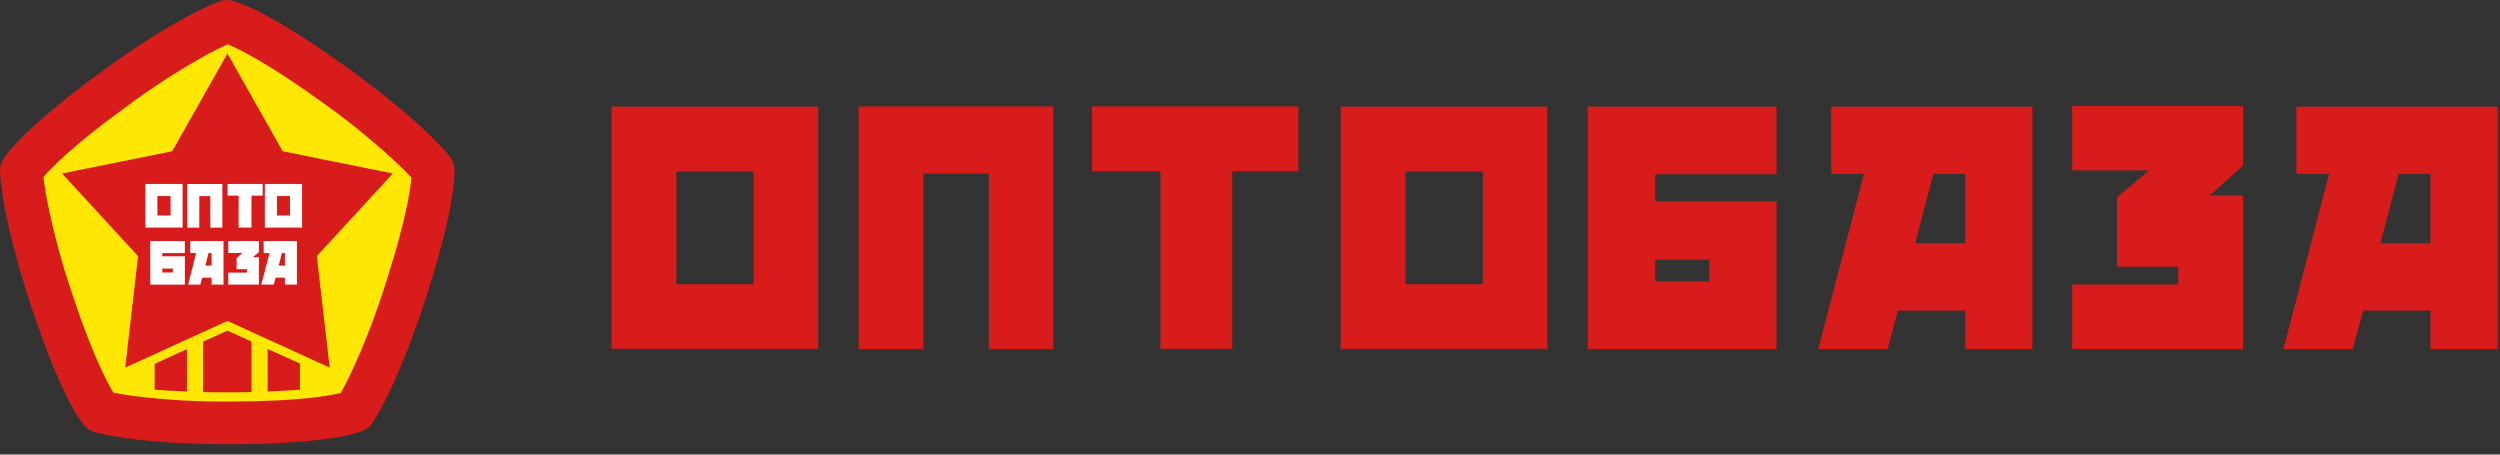
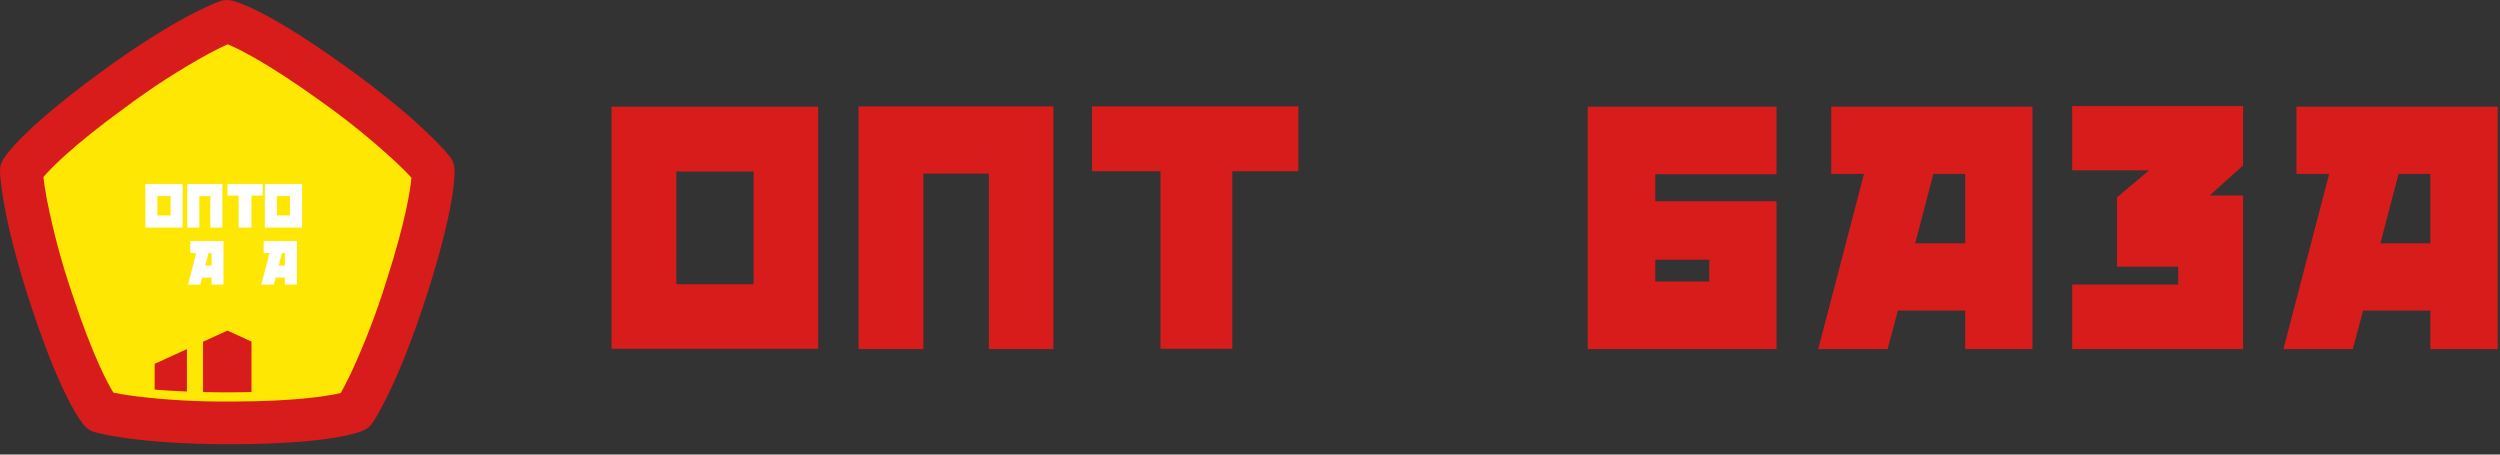
<svg xmlns="http://www.w3.org/2000/svg" width="165" height="30" viewBox="0 0 165 30" fill="none">
  <rect x="0" y="0" width="165" height="30" fill="#333333" stroke="none" />
  <path d="M40.36 23.02V7.04H54V23.02H40.36ZM49.74 18.76V11.32H44.64V18.76H49.74Z" fill="#D81B1B" />
  <path d="M69.525 7.02V23.04H65.265V11.46H60.945V23.04H56.665V7.02H69.525Z" fill="#D81B1B" />
  <path d="M85.692 11.3H81.332V23.02H76.592V11.3H72.072V7.02H85.692V11.3Z" fill="#D81B1B" />
-   <path d="M88.485 23.02V7.04H102.125V23.02H88.485ZM97.865 18.76V11.32H92.765V18.76H97.865Z" fill="#D81B1B" />
  <path d="M117.25 13.28V23.04H104.79V7.04H117.25V11.5H109.25V13.28H117.25ZM109.25 18.58H112.81V17.14H109.25V18.58Z" fill="#D81B1B" />
  <path d="M123.022 11.48H120.862V7.04H134.142V23.04H129.702V20.5H125.262L124.582 23.04H120.002L123.022 11.48ZM129.702 16.06V11.48H127.602L126.402 16.06H129.702Z" fill="#D81B1B" />
  <path d="M136.763 23.04V18.78H143.763V17.6H139.723V13.02L141.843 11.24H136.763V7H148.043V10.92L145.843 12.9H148.043V23.04H136.763Z" fill="#D81B1B" />
  <path d="M153.725 11.48H151.565V7.04H164.845V23.04H160.405V20.5H155.965L155.285 23.04H150.705L153.725 11.48ZM160.405 16.06V11.48H158.305L157.105 16.06H160.405Z" fill="#D81B1B" />
  <g clip-path="url(#clip0)">
    <path d="M-0.001 11.286C-0.007 11.025 0.06 10.769 0.192 10.544C0.358 10.274 1.418 8.605 6.551 4.836C11.684 1.067 14.376 0.129 14.531 0.076C14.776 -0.008 15.039 -0.022 15.292 0.035C15.595 0.107 17.533 0.606 22.714 4.318C27.896 8.03 29.611 10.229 29.704 10.357C29.864 10.567 29.962 10.817 29.989 11.079C29.989 11.129 29.999 11.217 29.999 11.355C29.999 12.103 29.827 14.28 28.196 19.394C26.253 25.457 24.671 27.794 24.575 27.925C24.429 28.138 24.227 28.306 23.99 28.412C23.692 28.537 21.847 29.286 15.474 29.319H15.15C9.01 29.319 6.379 28.56 6.229 28.515C5.982 28.441 5.76 28.301 5.586 28.111C5.375 27.868 4.089 26.34 2.087 20.301C0.086 14.263 -0.001 11.446 -0.001 11.286Z" fill="#D81B1B" />
    <path d="M8.825 26.138C10.923 26.399 13.036 26.52 15.151 26.501H15.47C19.677 26.484 21.717 26.124 22.489 25.937C22.643 25.666 22.867 25.248 23.143 24.672C24.067 22.683 24.856 20.634 25.505 18.539C26.783 14.558 27.086 12.516 27.155 11.726C26.946 11.499 26.626 11.167 26.169 10.735C24.561 9.247 22.856 7.867 21.065 6.605C17.637 4.144 15.766 3.227 15.027 2.925C14.742 3.051 14.316 3.252 13.749 3.555C11.829 4.614 9.986 5.804 8.231 7.117C4.828 9.592 3.386 11.075 2.866 11.681C2.9 11.988 2.962 12.452 3.078 13.079C3.498 15.227 4.065 17.346 4.773 19.418C6.09 23.404 7.069 25.24 7.483 25.914C7.778 25.976 8.219 26.055 8.825 26.138Z" fill="#FFE704" />
-     <path d="M20.908 16.904L21.758 24.261L19.793 23.362L17.663 22.392L16.598 21.907L15.009 21.18L13.402 21.915L12.337 22.4L10.207 23.374L8.263 24.261L9.113 16.904L4.093 11.45L11.364 9.984L15.009 3.533L18.654 9.984L25.927 11.45L20.908 16.904Z" fill="#D81B1B" />
    <path d="M10.207 24.013V25.715C10.914 25.77 11.624 25.812 12.337 25.84V23.039L10.207 24.013Z" fill="#D81B1B" />
    <path d="M15.009 21.819L13.402 22.553V25.875C14.461 25.902 15.526 25.902 16.598 25.875V22.543L15.009 21.819Z" fill="#D81B1B" />
-     <path d="M17.663 23.03V25.84C18.37 25.812 19.08 25.77 19.793 25.716V23.996L17.663 23.03Z" fill="#D81B1B" />
    <path d="M9.595 12.141H12.051V15.02H9.595V12.141ZM11.258 12.939H10.387V14.221H11.258V12.939Z" fill="white" />
    <path d="M14.675 12.144V15.023H13.882V12.943H13.154V15.023H12.358V12.144H14.675Z" fill="white" />
    <path d="M17.337 12.912H16.596V15.02H15.749V12.912H15.013V12.141H17.337V12.912Z" fill="white" />
    <path d="M17.48 12.141H19.936V15.02H17.48V12.141ZM19.139 12.939H18.277V14.221H19.139V12.939Z" fill="white" />
-     <path d="M12.202 16.918V18.785H9.918V15.906H12.199V16.704H10.711V16.918H12.202ZM10.711 17.986H11.409V17.725H10.711V17.986Z" fill="white" />
    <path d="M12.946 16.704H12.559V15.906H14.751V18.785H13.966V18.327H13.346C13.325 18.399 13.306 18.479 13.284 18.563C13.261 18.647 13.242 18.723 13.223 18.785H12.415L12.946 16.704ZM13.966 17.529V16.704H13.763C13.744 16.782 13.725 16.852 13.709 16.918C13.694 16.983 13.675 17.047 13.659 17.11C13.644 17.174 13.625 17.241 13.608 17.31C13.59 17.379 13.57 17.45 13.549 17.529H13.966Z" fill="white" />
-     <path d="M15.065 18.785V17.99H16.297V17.766H15.615V17.028L16.008 16.697H15.065V15.906H17.089V16.644L16.682 16.978H17.089V18.785H15.065Z" fill="white" />
    <path d="M17.789 16.704H17.403V15.906H19.596V18.785H18.803V18.327H18.189C18.17 18.399 18.149 18.479 18.129 18.563C18.108 18.647 18.087 18.723 18.068 18.785H17.242L17.789 16.704ZM18.803 17.529V16.704H18.606C18.587 16.782 18.57 16.852 18.553 16.918C18.535 16.983 18.52 17.047 18.503 17.11C18.485 17.174 18.468 17.241 18.451 17.31C18.434 17.379 18.413 17.45 18.392 17.529H18.803Z" fill="white" />
  </g>
  <defs>
    <clipPath id="clip0">
      <rect width="30" height="30" fill="white" />
    </clipPath>
  </defs>
</svg>